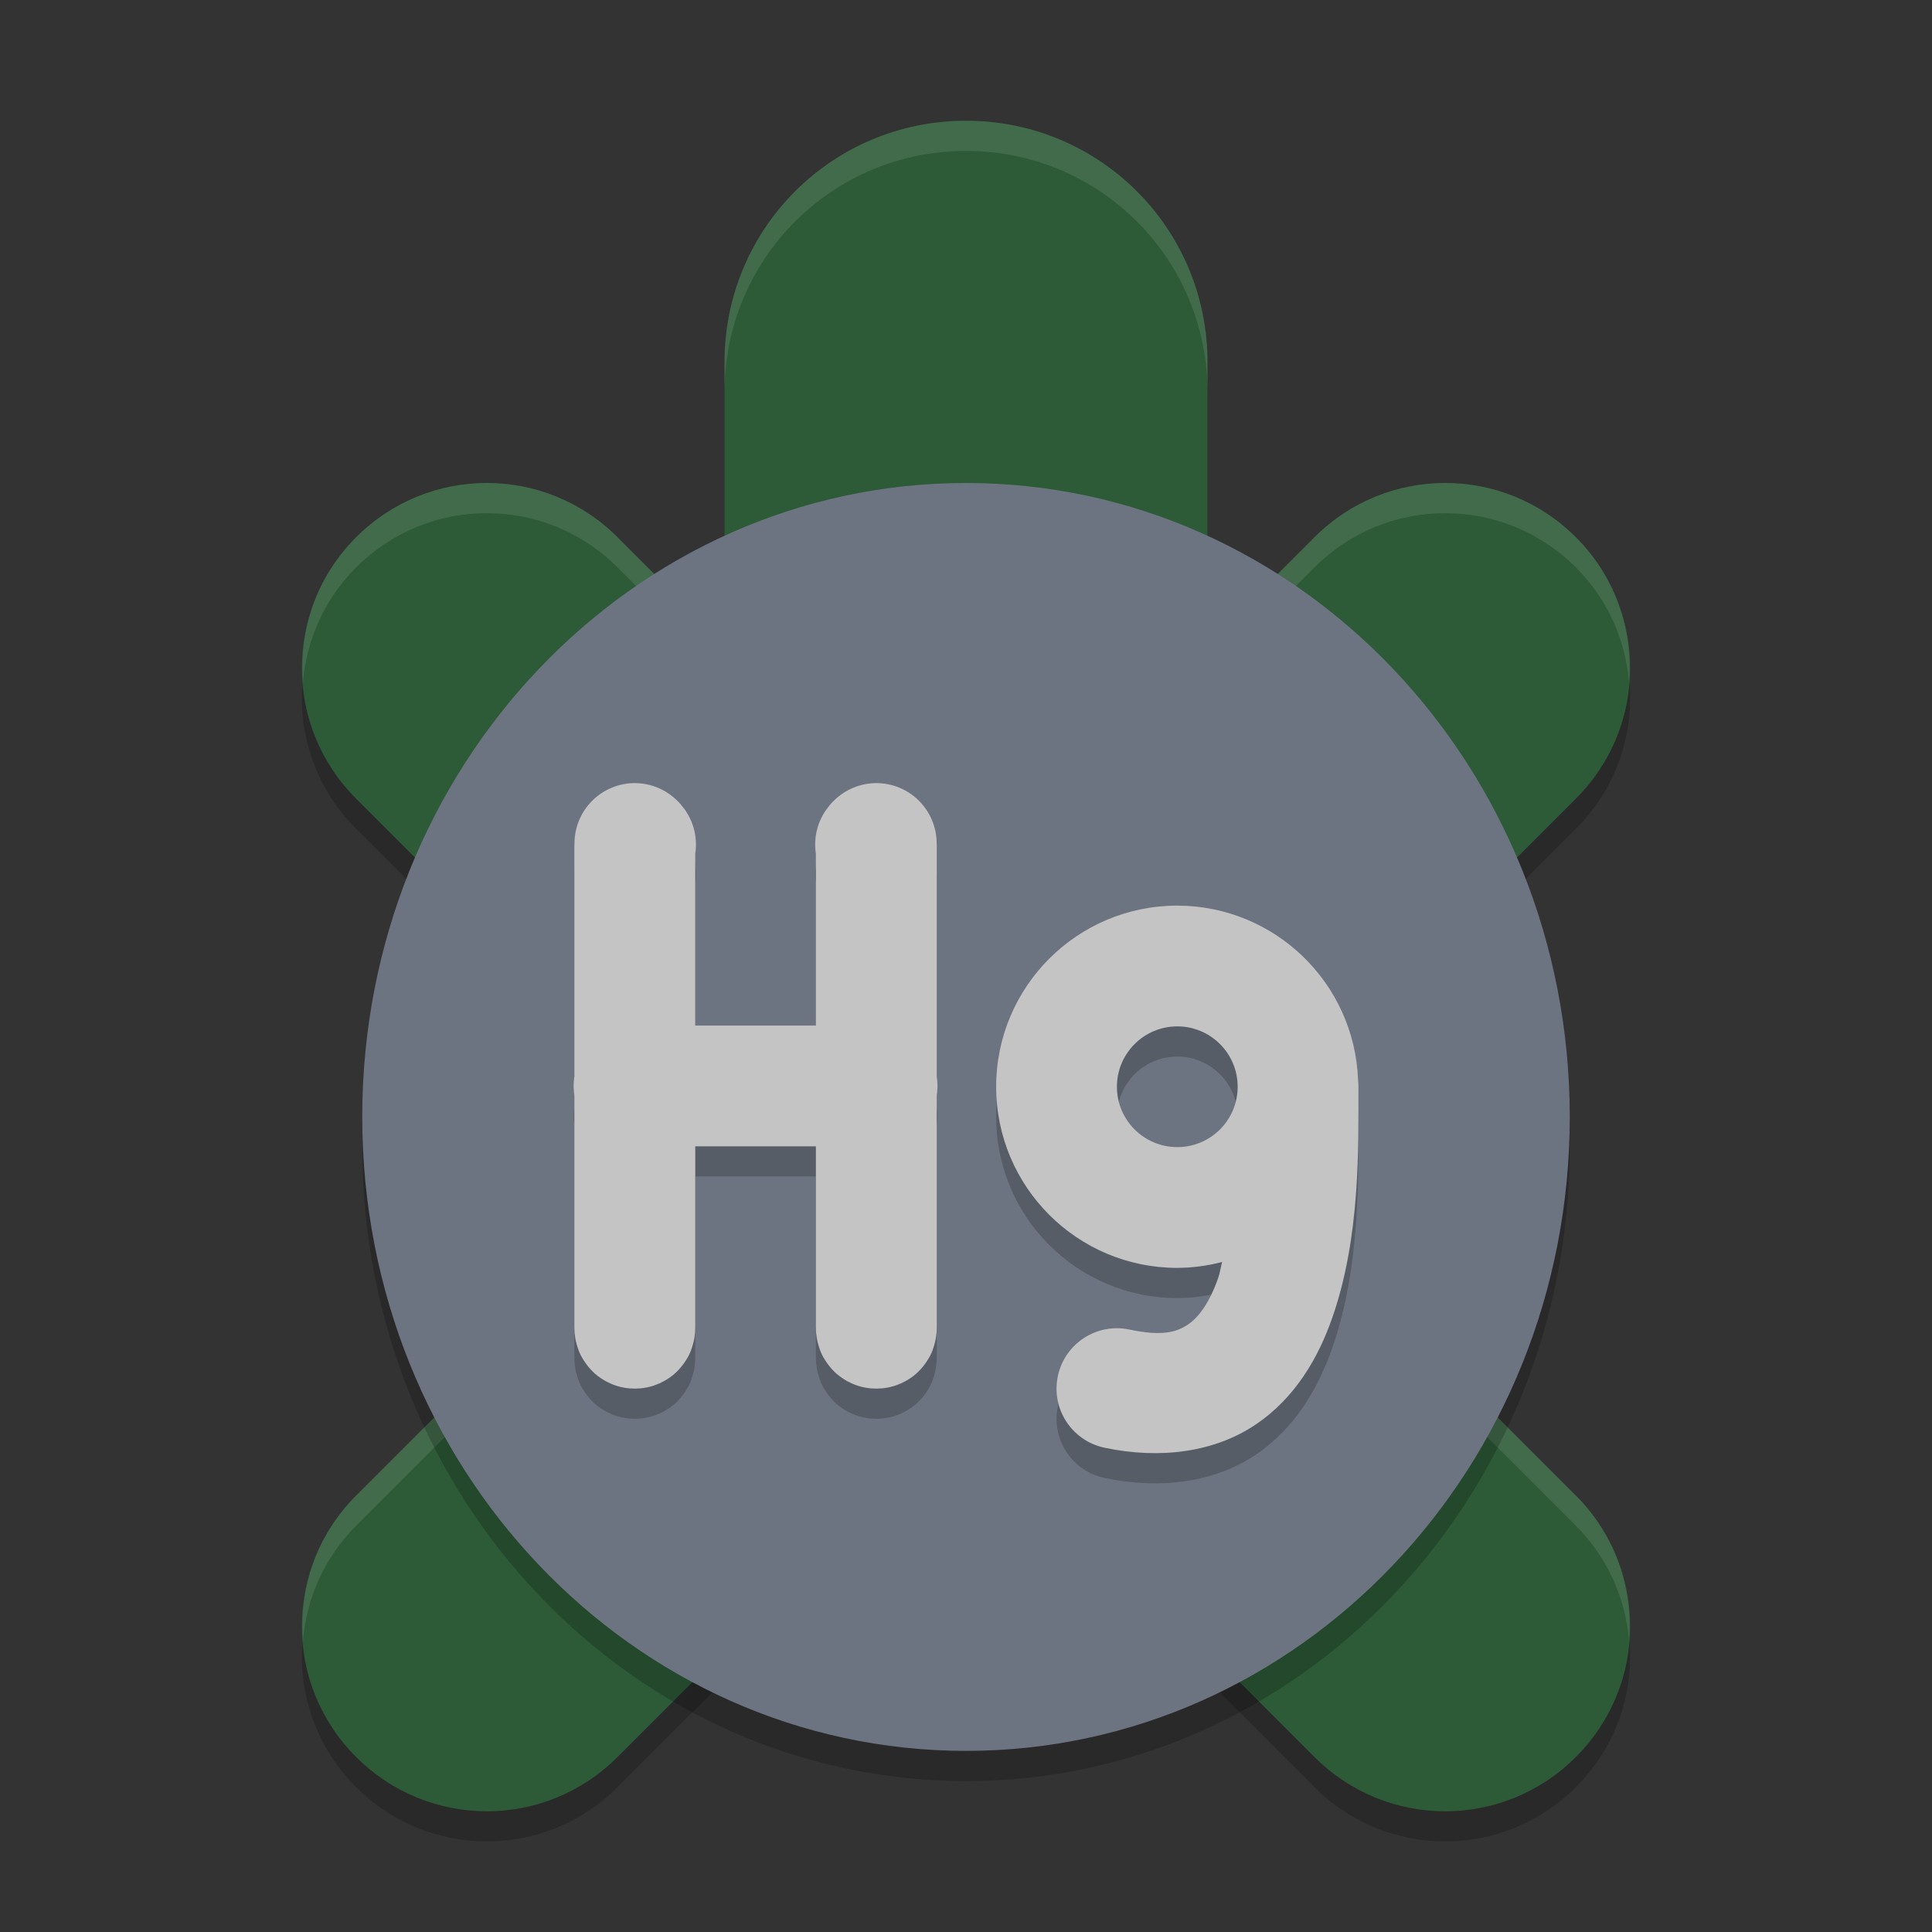
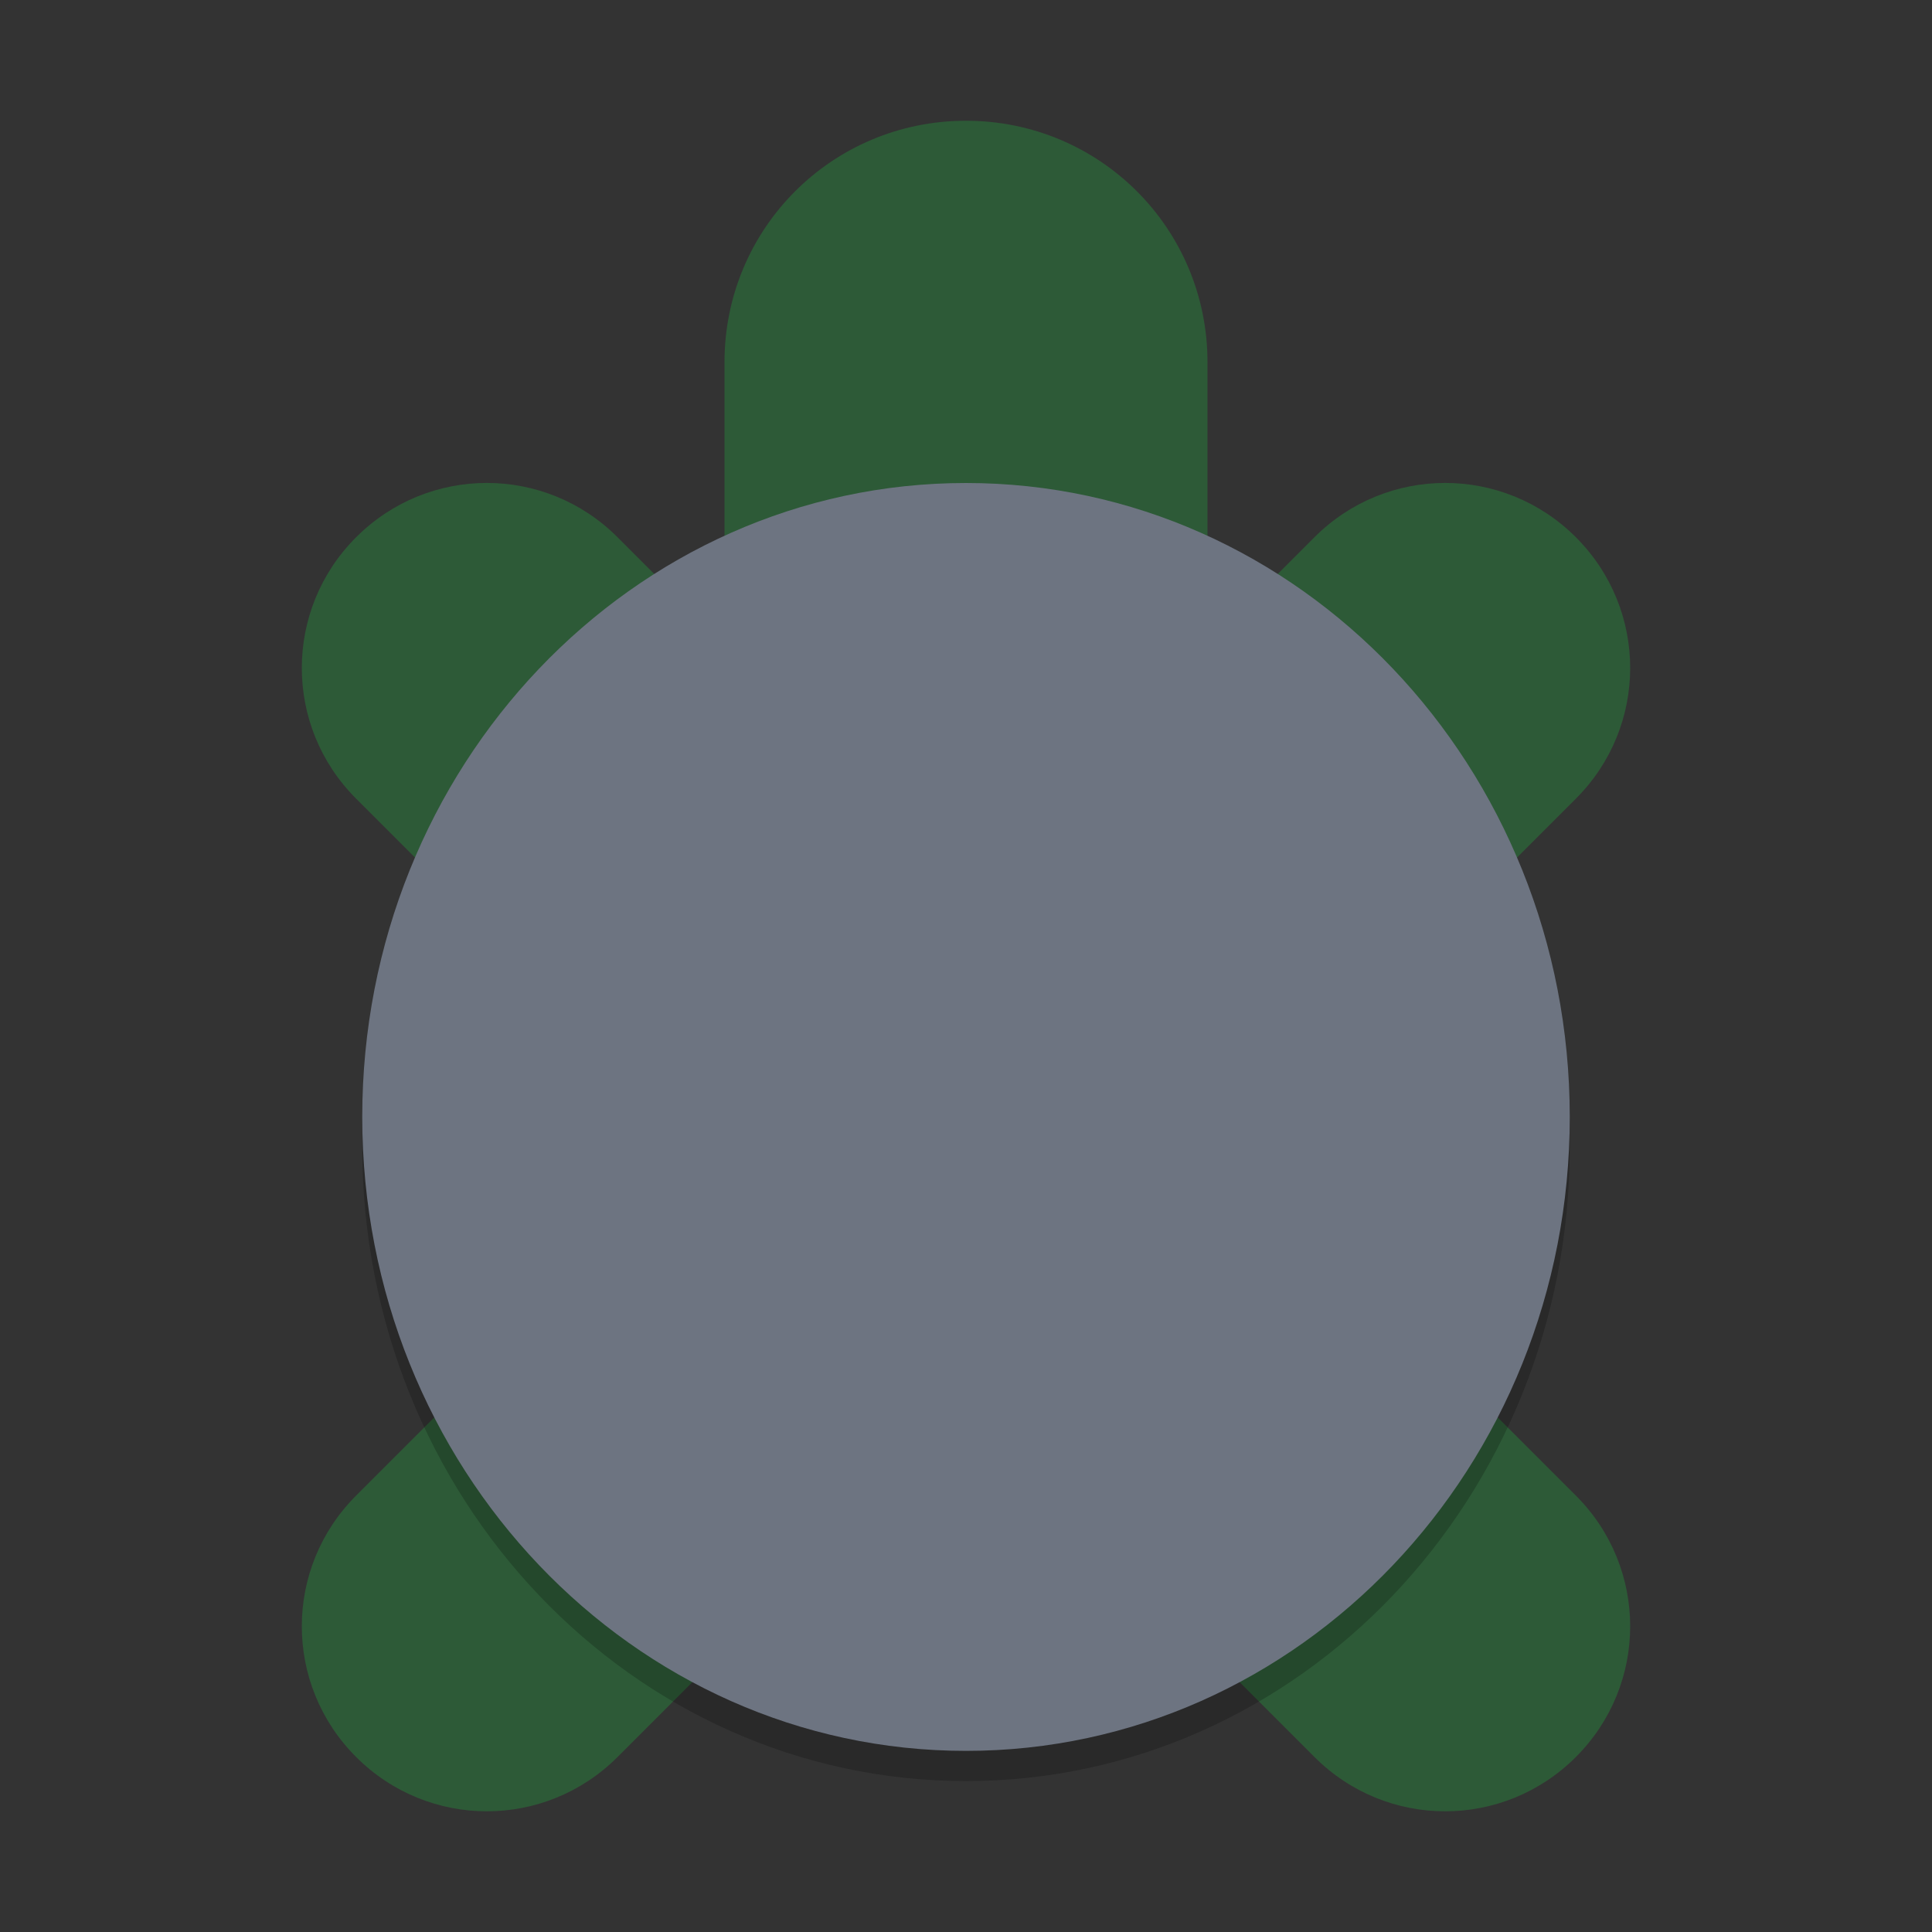
<svg xmlns="http://www.w3.org/2000/svg" xmlns:xlink="http://www.w3.org/1999/xlink" width="384pt" height="384pt" version="1.1" viewBox="0 0 384 384">
  <rect x="0" y="0" width="384" height="384" fill="#333333" stroke="none" />
  <defs>
    <filter id="alpha" width="100%" height="100%" x="0%" y="0%" filterUnits="objectBoundingBox">
      <feColorMatrix in="SourceGraphic" type="matrix" values="0 0 0 0 1 0 0 0 0 1 0 0 0 0 1 0 0 0 1 0" />
    </filter>
    <mask id="mask0">
      <g filter="url(#alpha)">
        <rect width="384" height="384" x="0" y="0" style="fill:rgb(0%,0%,0%);fill-opacity:0.2" />
      </g>
    </mask>
    <clipPath id="clip1">
-       <rect width="384" height="384" x="0" y="0" />
-     </clipPath>
+       </clipPath>
    <g id="surface5" clip-path="url(#clip1)">
      <path style="fill:rgb(0%,0%,0%)" d="M 192 29.988 C 165.406 29.988 144 51.398 144 77.988 L 144 134.027 L 122.742 112.77 C 108.352 98.383 85.172 98.383 70.781 112.77 C 56.391 127.16 56.391 150.344 70.781 164.73 L 140.039 233.988 L 70.781 303.246 C 56.391 317.637 56.391 340.82 70.781 355.207 C 85.172 369.598 108.352 369.598 122.742 355.207 L 167.086 310.863 C 174.359 315.293 182.828 317.988 192 317.988 C 201.172 317.988 209.641 315.293 216.914 310.863 L 261.258 355.207 C 275.648 369.598 298.828 369.598 313.219 355.207 C 327.609 340.82 327.609 317.637 313.219 303.246 L 243.961 233.988 L 313.219 164.73 C 327.609 150.344 327.609 127.16 313.219 112.77 C 298.828 98.383 275.648 98.383 261.258 112.77 L 240 134.027 L 240 77.988 C 240 51.398 218.594 29.988 192 29.988 Z M 192 29.988" />
    </g>
    <mask id="mask1">
      <g filter="url(#alpha)">
-         <rect width="384" height="384" x="0" y="0" style="fill:rgb(0%,0%,0%);fill-opacity:0.102" />
-       </g>
+         </g>
    </mask>
    <clipPath id="clip2">
      <rect width="384" height="384" x="0" y="0" />
    </clipPath>
    <g id="surface8" clip-path="url(#clip2)">
      <path style="fill:rgb(100%,100%,100%)" d="M 192 24 C 165.406 24 144 45.406 144 72 L 144 78 C 144 51.406 165.406 30 192 30 C 218.594 30 240 51.406 240 78 L 240 72 C 240 45.406 218.594 24 192 24 Z M 96.75 96 C 87.355 96 77.977 99.586 70.781 106.781 C 62.863 114.699 59.414 125.273 60.223 135.586 C 60.922 127.281 64.398 119.164 70.781 112.781 C 77.977 105.586 87.355 102 96.75 102 C 106.145 102 115.547 105.586 122.742 112.781 L 144 134.039 L 144 128.039 L 122.742 106.781 C 115.547 99.586 106.145 96 96.75 96 Z M 287.227 96 C 277.832 96 268.453 99.586 261.258 106.781 L 240 128.039 L 240 134.039 L 261.258 112.781 C 268.453 105.586 277.832 102 287.227 102 C 296.621 102 306.023 105.586 313.219 112.781 C 319.602 119.164 323.078 127.281 323.777 135.586 C 324.586 125.273 321.137 114.699 313.219 106.781 C 306.023 99.586 296.621 96 287.227 96 Z M 134.039 234 L 70.781 297.258 C 62.863 305.176 59.414 315.75 60.223 326.062 C 60.922 317.758 64.398 309.641 70.781 303.258 L 134.039 240 L 137.039 243 L 140.039 240 Z M 249.961 234 L 243.961 240 L 246.961 243 L 249.961 240 L 313.219 303.258 C 319.602 309.641 323.078 317.758 323.777 326.062 C 324.586 315.75 321.137 305.176 313.219 297.258 Z M 249.961 234" />
    </g>
    <mask id="mask2">
      <g filter="url(#alpha)">
        <rect width="384" height="384" x="0" y="0" style="fill:rgb(0%,0%,0%);fill-opacity:0.2" />
      </g>
    </mask>
    <clipPath id="clip3">
      <rect width="384" height="384" x="0" y="0" />
    </clipPath>
    <g id="surface11" clip-path="url(#clip3)">
      <path style="fill:rgb(0%,0%,0%)" d="M 312 228 C 312 158.414 258.273 102 192 102 C 125.727 102 72 158.414 72 228 C 72 297.586 125.727 354 192 354 C 258.273 354 312 297.586 312 228 Z M 312 228" />
    </g>
    <mask id="mask3">
      <g filter="url(#alpha)">
        <rect width="384" height="384" x="0" y="0" style="fill:rgb(0%,0%,0%);fill-opacity:0.2" />
      </g>
    </mask>
    <clipPath id="clip4">
-       <rect width="384" height="384" x="0" y="0" />
-     </clipPath>
+       </clipPath>
    <g id="surface14" clip-path="url(#clip4)">
      <path style="fill:rgb(0%,0%,0%)" d="M 126.348 161.652 C 123.105 161.605 119.98 162.875 117.691 165.172 C 115.398 167.469 114.133 170.594 114.184 173.84 L 114.16 173.84 L 114.16 219.965 C 114.152 220.004 114.145 220.043 114.137 220.082 C 114.121 220.223 114.105 220.363 114.09 220.504 C 114.055 220.828 114.031 221.156 114.02 221.488 C 114.012 221.848 114.02 222.207 114.043 222.566 C 114.055 222.754 114.07 222.941 114.09 223.129 C 114.109 223.332 114.133 223.535 114.16 223.738 L 114.16 269.84 C 114.16 270.523 114.215 271.203 114.324 271.879 C 114.391 272.273 114.477 272.664 114.582 273.051 C 114.684 273.43 114.801 273.805 114.934 274.176 C 114.934 274.191 114.934 274.207 114.934 274.223 C 115.066 274.57 115.215 274.914 115.379 275.254 C 115.387 275.277 115.395 275.301 115.402 275.324 C 115.582 275.668 115.777 276.004 115.988 276.332 C 116.199 276.672 116.426 277 116.668 277.316 C 116.91 277.633 117.172 277.938 117.441 278.23 C 117.695 278.508 117.961 278.773 118.238 279.027 C 118.262 279.043 118.285 279.059 118.309 279.074 C 118.316 279.082 118.324 279.09 118.332 279.098 C 118.625 279.348 118.934 279.582 119.246 279.801 C 119.566 280.027 119.895 280.238 120.23 280.434 C 120.254 280.449 120.277 280.465 120.301 280.48 C 120.539 280.605 120.781 280.723 121.027 280.832 C 121.176 280.906 121.324 280.977 121.473 281.043 C 121.797 281.184 122.125 281.309 122.457 281.418 C 123.133 281.633 123.82 281.789 124.52 281.887 C 124.715 281.914 124.91 281.938 125.105 281.957 C 125.168 281.957 125.23 281.957 125.293 281.957 C 125.59 281.984 125.887 282 126.184 282.004 C 126.477 282 126.766 281.984 127.051 281.957 C 127.098 281.957 127.145 281.957 127.191 281.957 C 127.207 281.957 127.223 281.957 127.238 281.957 C 127.438 281.938 127.633 281.914 127.824 281.887 C 128.527 281.789 129.215 281.633 129.887 281.418 C 130.254 281.293 130.613 281.152 130.965 280.996 C 130.973 280.996 130.98 280.996 130.992 280.996 C 131.016 280.988 131.039 280.98 131.062 280.973 C 131.398 280.816 131.727 280.645 132.047 280.457 C 132.055 280.457 132.062 280.457 132.07 280.457 C 132.086 280.449 132.102 280.441 132.117 280.434 C 132.789 280.051 133.426 279.602 134.016 279.098 C 134.047 279.074 134.078 279.047 134.109 279.023 C 134.387 278.773 134.652 278.508 134.906 278.227 C 135.18 277.938 135.438 277.633 135.68 277.312 C 135.922 276.996 136.148 276.668 136.359 276.328 C 136.57 276.004 136.766 275.668 136.945 275.32 C 136.953 275.297 136.961 275.273 136.969 275.25 C 137.133 274.914 137.281 274.57 137.414 274.219 C 137.414 274.203 137.414 274.188 137.414 274.172 C 137.551 273.805 137.668 273.43 137.766 273.047 C 137.871 272.66 137.957 272.27 138.023 271.875 C 138.137 271.203 138.191 270.52 138.188 269.836 L 138.188 233.836 L 162.164 233.836 L 162.164 269.836 C 162.16 270.52 162.215 271.203 162.328 271.875 C 162.395 272.27 162.48 272.66 162.586 273.047 C 162.684 273.43 162.801 273.805 162.938 274.172 C 162.938 274.188 162.938 274.203 162.938 274.219 C 163.07 274.57 163.219 274.914 163.383 275.25 C 163.391 275.273 163.398 275.297 163.406 275.32 C 163.586 275.668 163.781 276.004 163.992 276.328 C 164.203 276.668 164.43 276.996 164.672 277.312 C 164.914 277.633 165.172 277.938 165.445 278.227 C 165.699 278.508 165.965 278.773 166.242 279.023 C 166.266 279.039 166.289 279.055 166.312 279.07 C 166.32 279.078 166.328 279.086 166.336 279.098 C 166.629 279.344 166.934 279.578 167.25 279.801 C 167.57 280.027 167.898 280.238 168.234 280.434 C 168.25 280.441 168.266 280.449 168.281 280.457 C 168.289 280.465 168.297 280.473 168.305 280.48 C 168.543 280.605 168.785 280.723 169.031 280.832 C 169.133 280.887 169.234 280.941 169.336 280.996 C 169.383 281.012 169.43 281.027 169.477 281.043 C 169.801 281.18 170.129 281.305 170.461 281.418 C 171.137 281.633 171.824 281.789 172.523 281.887 C 172.719 281.914 172.914 281.938 173.109 281.957 C 173.172 281.957 173.234 281.957 173.297 281.957 C 173.594 281.984 173.891 282 174.188 282.004 C 174.48 282 174.77 281.984 175.055 281.957 C 175.102 281.957 175.148 281.957 175.195 281.957 C 175.211 281.957 175.227 281.957 175.242 281.957 C 175.441 281.938 175.637 281.914 175.828 281.887 C 176.531 281.789 177.219 281.633 177.891 281.418 C 178.258 281.293 178.617 281.152 178.969 280.996 C 178.977 280.996 178.988 280.996 178.996 280.996 C 179.02 280.988 179.043 280.98 179.066 280.973 C 179.402 280.816 179.73 280.641 180.051 280.457 C 180.059 280.457 180.066 280.457 180.074 280.457 C 180.09 280.449 180.105 280.441 180.121 280.43 C 180.793 280.047 181.43 279.602 182.02 279.094 C 182.027 279.086 182.035 279.078 182.043 279.07 C 182.066 279.055 182.09 279.039 182.113 279.023 C 182.391 278.773 182.656 278.504 182.91 278.227 C 183.184 277.938 183.441 277.633 183.684 277.312 C 183.926 276.996 184.152 276.668 184.363 276.328 C 184.574 276.004 184.77 275.668 184.949 275.32 C 184.949 275.312 184.949 275.305 184.949 275.297 C 184.957 275.281 184.965 275.266 184.973 275.25 C 185.137 274.914 185.285 274.57 185.418 274.219 C 185.418 274.211 185.418 274.203 185.418 274.195 C 185.418 274.188 185.418 274.18 185.418 274.172 C 185.555 273.801 185.672 273.426 185.77 273.047 C 185.875 272.66 185.961 272.27 186.027 271.875 C 186.141 271.199 186.195 270.52 186.191 269.836 L 186.191 223.734 C 186.223 223.531 186.246 223.328 186.262 223.125 C 186.281 222.938 186.297 222.75 186.309 222.562 C 186.324 222.344 186.332 222.125 186.332 221.906 C 186.332 221.672 186.324 221.438 186.309 221.203 C 186.309 221.188 186.309 221.172 186.309 221.156 C 186.309 221.117 186.309 221.078 186.309 221.039 C 186.285 220.707 186.246 220.379 186.191 220.055 C 186.191 220.023 186.191 219.992 186.191 219.961 L 186.191 173.836 L 186.168 173.836 C 186.219 170.59 184.953 167.465 182.66 165.168 C 180.367 162.875 177.242 161.605 173.996 161.652 C 170.98 161.703 168.094 162.891 165.91 164.98 C 165.617 165.254 165.336 165.543 165.066 165.848 C 164.863 166.09 164.668 166.34 164.48 166.598 C 164.344 166.773 164.211 166.953 164.082 167.137 C 164.035 167.203 163.988 167.273 163.941 167.348 C 162.348 169.816 161.715 172.785 162.16 175.691 L 162.16 209.84 L 138.184 209.84 L 138.184 175.691 C 138.633 172.785 138 169.816 136.402 167.348 C 136.395 167.332 136.387 167.316 136.379 167.301 C 136.266 167.125 136.148 166.953 136.027 166.785 C 135.973 166.719 135.918 166.656 135.863 166.598 C 135.68 166.34 135.484 166.09 135.277 165.848 C 135.012 165.543 134.73 165.254 134.434 164.98 C 132.254 162.891 129.367 161.703 126.348 161.652 Z M 233.996 186.004 C 214.117 186.004 197.996 202.121 197.996 222.004 C 197.996 241.883 214.117 258.004 233.996 258.004 C 237.004 257.984 239.996 257.59 242.902 256.832 C 242.637 257.836 242.469 259.016 242.152 259.926 C 240.434 264.871 238.27 267.82 236.129 269.254 C 233.992 270.684 231.211 271.688 224.48 270.262 C 217.996 268.887 211.625 273.031 210.254 279.516 C 208.883 286.004 213.027 292.375 219.512 293.746 C 230.781 296.137 241.504 294.547 249.488 289.199 C 257.477 283.848 262.059 275.805 264.84 267.801 C 270.402 251.785 269.996 234.004 269.996 222.004 C 270 221.539 269.977 221.078 269.926 220.621 C 269.184 201.305 253.324 186.027 233.996 186.004 Z M 233.996 210.004 C 240.625 210.004 245.996 215.375 245.996 222.004 C 245.996 228.629 240.625 234.004 233.996 234.004 C 227.371 234.004 221.996 228.629 221.996 222.004 C 221.996 215.375 227.371 210.004 233.996 210.004 Z M 233.996 210.004" />
    </g>
  </defs>
  <g>
    <use mask="url(#mask0)" xlink:href="#surface5" />
    <path style="fill:rgb(17.647%,35.294%,21.569%)" d="M 192 24 C 165.406 24 144 45.406 144 72 L 144 128.039 L 122.742 106.781 C 108.352 92.391 85.172 92.391 70.781 106.781 C 56.391 121.172 56.391 144.352 70.781 158.742 L 140.039 228 L 70.781 297.258 C 56.391 311.648 56.391 334.828 70.781 349.219 C 85.172 363.609 108.352 363.609 122.742 349.219 L 167.086 304.875 C 174.359 309.305 182.828 312 192 312 C 201.172 312 209.641 309.305 216.914 304.875 L 261.258 349.219 C 275.648 363.609 298.828 363.609 313.219 349.219 C 327.609 334.828 327.609 311.648 313.219 297.258 L 243.961 228 L 313.219 158.742 C 327.609 144.352 327.609 121.172 313.219 106.781 C 298.828 92.391 275.648 92.391 261.258 106.781 L 240 128.039 L 240 72 C 240 45.406 218.594 24 192 24 Z M 192 24" />
    <use mask="url(#mask1)" xlink:href="#surface8" />
    <use mask="url(#mask2)" xlink:href="#surface11" />
    <path style="fill:rgb(42.745%,45.49%,50.588%)" d="M 312 222 C 312 152.414 258.273 96 192 96 C 125.727 96 72 152.414 72 222 C 72 291.586 125.727 348 192 348 C 258.273 348 312 291.586 312 222 Z M 312 222" />
    <use mask="url(#mask3)" xlink:href="#surface14" />
-     <path style="fill:rgb(76.863%,76.863%,76.863%)" d="M 126.348 155.648 C 123.105 155.605 119.98 156.875 117.691 159.172 C 115.398 161.465 114.133 164.594 114.184 167.836 L 114.16 167.836 L 114.16 213.961 C 114.152 214 114.145 214.039 114.137 214.078 C 114.121 214.219 114.105 214.359 114.09 214.5 C 114.055 214.828 114.031 215.156 114.02 215.484 C 114.012 215.844 114.02 216.203 114.043 216.562 C 114.055 216.75 114.07 216.938 114.09 217.125 C 114.109 217.328 114.133 217.531 114.16 217.734 L 114.16 263.836 C 114.16 264.52 114.215 265.203 114.324 265.875 C 114.391 266.27 114.477 266.66 114.582 267.047 C 114.684 267.43 114.801 267.805 114.934 268.172 C 114.934 268.188 114.934 268.203 114.934 268.219 C 115.066 268.57 115.215 268.914 115.379 269.25 C 115.387 269.273 115.395 269.297 115.402 269.32 C 115.582 269.668 115.777 270.004 115.988 270.328 C 116.199 270.668 116.426 270.996 116.668 271.312 C 116.91 271.629 117.172 271.938 117.441 272.227 C 117.695 272.504 117.961 272.77 118.238 273.023 C 118.262 273.039 118.285 273.055 118.309 273.07 C 118.316 273.078 118.324 273.086 118.332 273.094 C 118.625 273.344 118.934 273.578 119.246 273.797 C 119.566 274.023 119.895 274.234 120.23 274.43 C 120.254 274.445 120.277 274.461 120.301 274.477 C 120.539 274.602 120.781 274.719 121.027 274.828 C 121.176 274.902 121.324 274.973 121.473 275.039 C 121.797 275.18 122.125 275.305 122.457 275.414 C 123.133 275.633 123.82 275.789 124.52 275.883 C 124.715 275.914 124.91 275.938 125.105 275.953 C 125.168 275.957 125.23 275.957 125.293 275.953 C 125.59 275.98 125.887 275.996 126.184 276 C 126.477 275.996 126.766 275.98 127.051 275.953 C 127.098 275.953 127.145 275.953 127.191 275.953 C 127.207 275.953 127.223 275.953 127.238 275.953 C 127.438 275.938 127.633 275.914 127.824 275.883 C 128.527 275.789 129.215 275.633 129.887 275.414 C 130.254 275.293 130.613 275.152 130.965 274.992 C 130.973 274.992 130.98 274.992 130.992 274.992 C 131.016 274.984 131.039 274.977 131.062 274.969 C 131.398 274.812 131.727 274.641 132.047 274.453 C 132.055 274.453 132.062 274.453 132.07 274.453 C 132.086 274.445 132.102 274.438 132.117 274.43 C 132.789 274.047 133.426 273.598 134.016 273.094 C 134.047 273.07 134.078 273.047 134.109 273.023 C 134.387 272.77 134.652 272.504 134.906 272.227 C 135.18 271.934 135.438 271.629 135.68 271.312 C 135.922 270.996 136.148 270.668 136.359 270.328 C 136.57 270 136.766 269.664 136.945 269.32 C 136.953 269.297 136.961 269.273 136.969 269.25 C 137.133 268.914 137.281 268.566 137.414 268.219 C 137.414 268.203 137.414 268.188 137.414 268.172 C 137.551 267.801 137.668 267.426 137.766 267.047 C 137.871 266.66 137.957 266.27 138.023 265.875 C 138.137 265.199 138.191 264.52 138.188 263.836 L 138.188 227.836 L 162.164 227.836 L 162.164 263.836 C 162.16 264.52 162.215 265.199 162.328 265.875 C 162.395 266.27 162.48 266.66 162.586 267.047 C 162.684 267.426 162.801 267.801 162.938 268.172 C 162.938 268.188 162.938 268.203 162.938 268.219 C 163.07 268.566 163.219 268.914 163.383 269.25 C 163.391 269.273 163.398 269.297 163.406 269.32 C 163.586 269.664 163.781 270 163.992 270.328 C 164.203 270.668 164.43 270.996 164.672 271.312 C 164.914 271.629 165.172 271.934 165.445 272.227 C 165.699 272.504 165.965 272.77 166.242 273.023 C 166.266 273.039 166.289 273.055 166.312 273.07 C 166.32 273.078 166.328 273.086 166.336 273.094 C 166.629 273.344 166.934 273.578 167.25 273.797 C 167.57 274.023 167.898 274.234 168.234 274.43 C 168.25 274.438 168.266 274.445 168.281 274.453 C 168.289 274.461 168.297 274.469 168.305 274.477 C 168.543 274.602 168.785 274.719 169.031 274.828 C 169.133 274.887 169.234 274.941 169.336 274.992 C 169.383 275.008 169.43 275.023 169.477 275.039 C 169.801 275.18 170.129 275.305 170.461 275.414 C 171.137 275.633 171.824 275.789 172.523 275.883 C 172.719 275.91 172.914 275.938 173.109 275.953 C 173.172 275.953 173.234 275.953 173.297 275.953 C 173.594 275.98 173.891 275.996 174.188 276 C 174.48 275.996 174.77 275.98 175.055 275.953 C 175.102 275.953 175.148 275.953 175.195 275.953 C 175.211 275.953 175.227 275.953 175.242 275.953 C 175.441 275.938 175.637 275.91 175.828 275.883 C 176.531 275.789 177.219 275.633 177.891 275.414 C 178.258 275.293 178.617 275.152 178.969 274.992 C 178.977 274.992 178.988 274.992 178.996 274.992 C 179.02 274.984 179.043 274.977 179.066 274.969 C 179.402 274.812 179.73 274.641 180.051 274.453 C 180.059 274.453 180.066 274.453 180.074 274.453 C 180.09 274.445 180.105 274.438 180.121 274.43 C 180.793 274.047 181.43 273.598 182.02 273.094 C 182.027 273.086 182.035 273.078 182.043 273.07 C 182.066 273.055 182.09 273.039 182.113 273.023 C 182.391 272.77 182.656 272.504 182.91 272.227 C 183.184 271.934 183.441 271.629 183.684 271.312 C 183.926 270.996 184.152 270.668 184.363 270.328 C 184.574 270 184.77 269.664 184.949 269.32 C 184.949 269.312 184.949 269.305 184.949 269.297 C 184.957 269.281 184.965 269.266 184.973 269.25 C 185.137 268.914 185.285 268.566 185.418 268.219 C 185.418 268.211 185.418 268.203 185.418 268.195 C 185.418 268.184 185.418 268.176 185.418 268.168 C 185.555 267.801 185.672 267.426 185.77 267.043 C 185.875 266.66 185.961 266.266 186.027 265.871 C 186.141 265.199 186.195 264.516 186.191 263.832 L 186.191 217.73 C 186.223 217.531 186.246 217.328 186.262 217.121 C 186.281 216.934 186.297 216.746 186.309 216.559 C 186.324 216.34 186.332 216.121 186.332 215.902 C 186.332 215.668 186.324 215.434 186.309 215.199 C 186.309 215.184 186.309 215.168 186.309 215.152 C 186.309 215.113 186.309 215.074 186.309 215.035 C 186.285 214.707 186.246 214.379 186.191 214.051 C 186.191 214.02 186.191 213.988 186.191 213.957 L 186.191 167.832 L 186.168 167.832 C 186.219 164.59 184.953 161.465 182.66 159.168 C 180.367 156.871 177.242 155.602 173.996 155.648 C 170.98 155.703 168.094 156.891 165.91 158.977 C 165.617 159.25 165.336 159.539 165.066 159.844 C 164.863 160.086 164.668 160.336 164.48 160.594 C 164.344 160.77 164.211 160.949 164.082 161.133 C 164.035 161.203 163.988 161.273 163.941 161.344 C 162.348 163.812 161.715 166.781 162.16 169.688 L 162.16 203.836 L 138.184 203.836 L 138.184 169.688 C 138.633 166.781 138 163.812 136.402 161.344 C 136.395 161.328 136.387 161.312 136.379 161.297 C 136.266 161.121 136.148 160.949 136.027 160.781 C 135.973 160.719 135.918 160.656 135.863 160.594 C 135.68 160.336 135.484 160.086 135.277 159.844 C 135.012 159.539 134.73 159.25 134.434 158.977 C 132.254 156.891 129.367 155.703 126.348 155.648 Z M 233.996 180 C 214.117 180 197.996 196.117 197.996 216 C 197.996 235.883 214.117 252 233.996 252 C 237.004 251.984 239.996 251.59 242.902 250.828 C 242.637 251.832 242.469 253.012 242.152 253.922 C 240.434 258.871 238.27 261.816 236.129 263.25 C 233.992 264.684 231.211 265.688 224.48 264.258 C 217.996 262.883 211.625 267.027 210.254 273.516 C 208.883 280 213.027 286.371 219.512 287.742 C 230.781 290.133 241.504 288.547 249.488 283.195 C 257.477 277.844 262.059 269.805 264.84 261.797 C 270.402 245.785 269.996 228 269.996 216 C 270 215.539 269.977 215.078 269.926 214.617 C 269.184 195.305 253.324 180.023 233.996 180 Z M 233.996 204 C 240.625 204 245.996 209.371 245.996 216 C 245.996 222.629 240.625 228 233.996 228 C 227.371 228 221.996 222.629 221.996 216 C 221.996 209.371 227.371 204 233.996 204 Z M 233.996 204" />
  </g>
</svg>